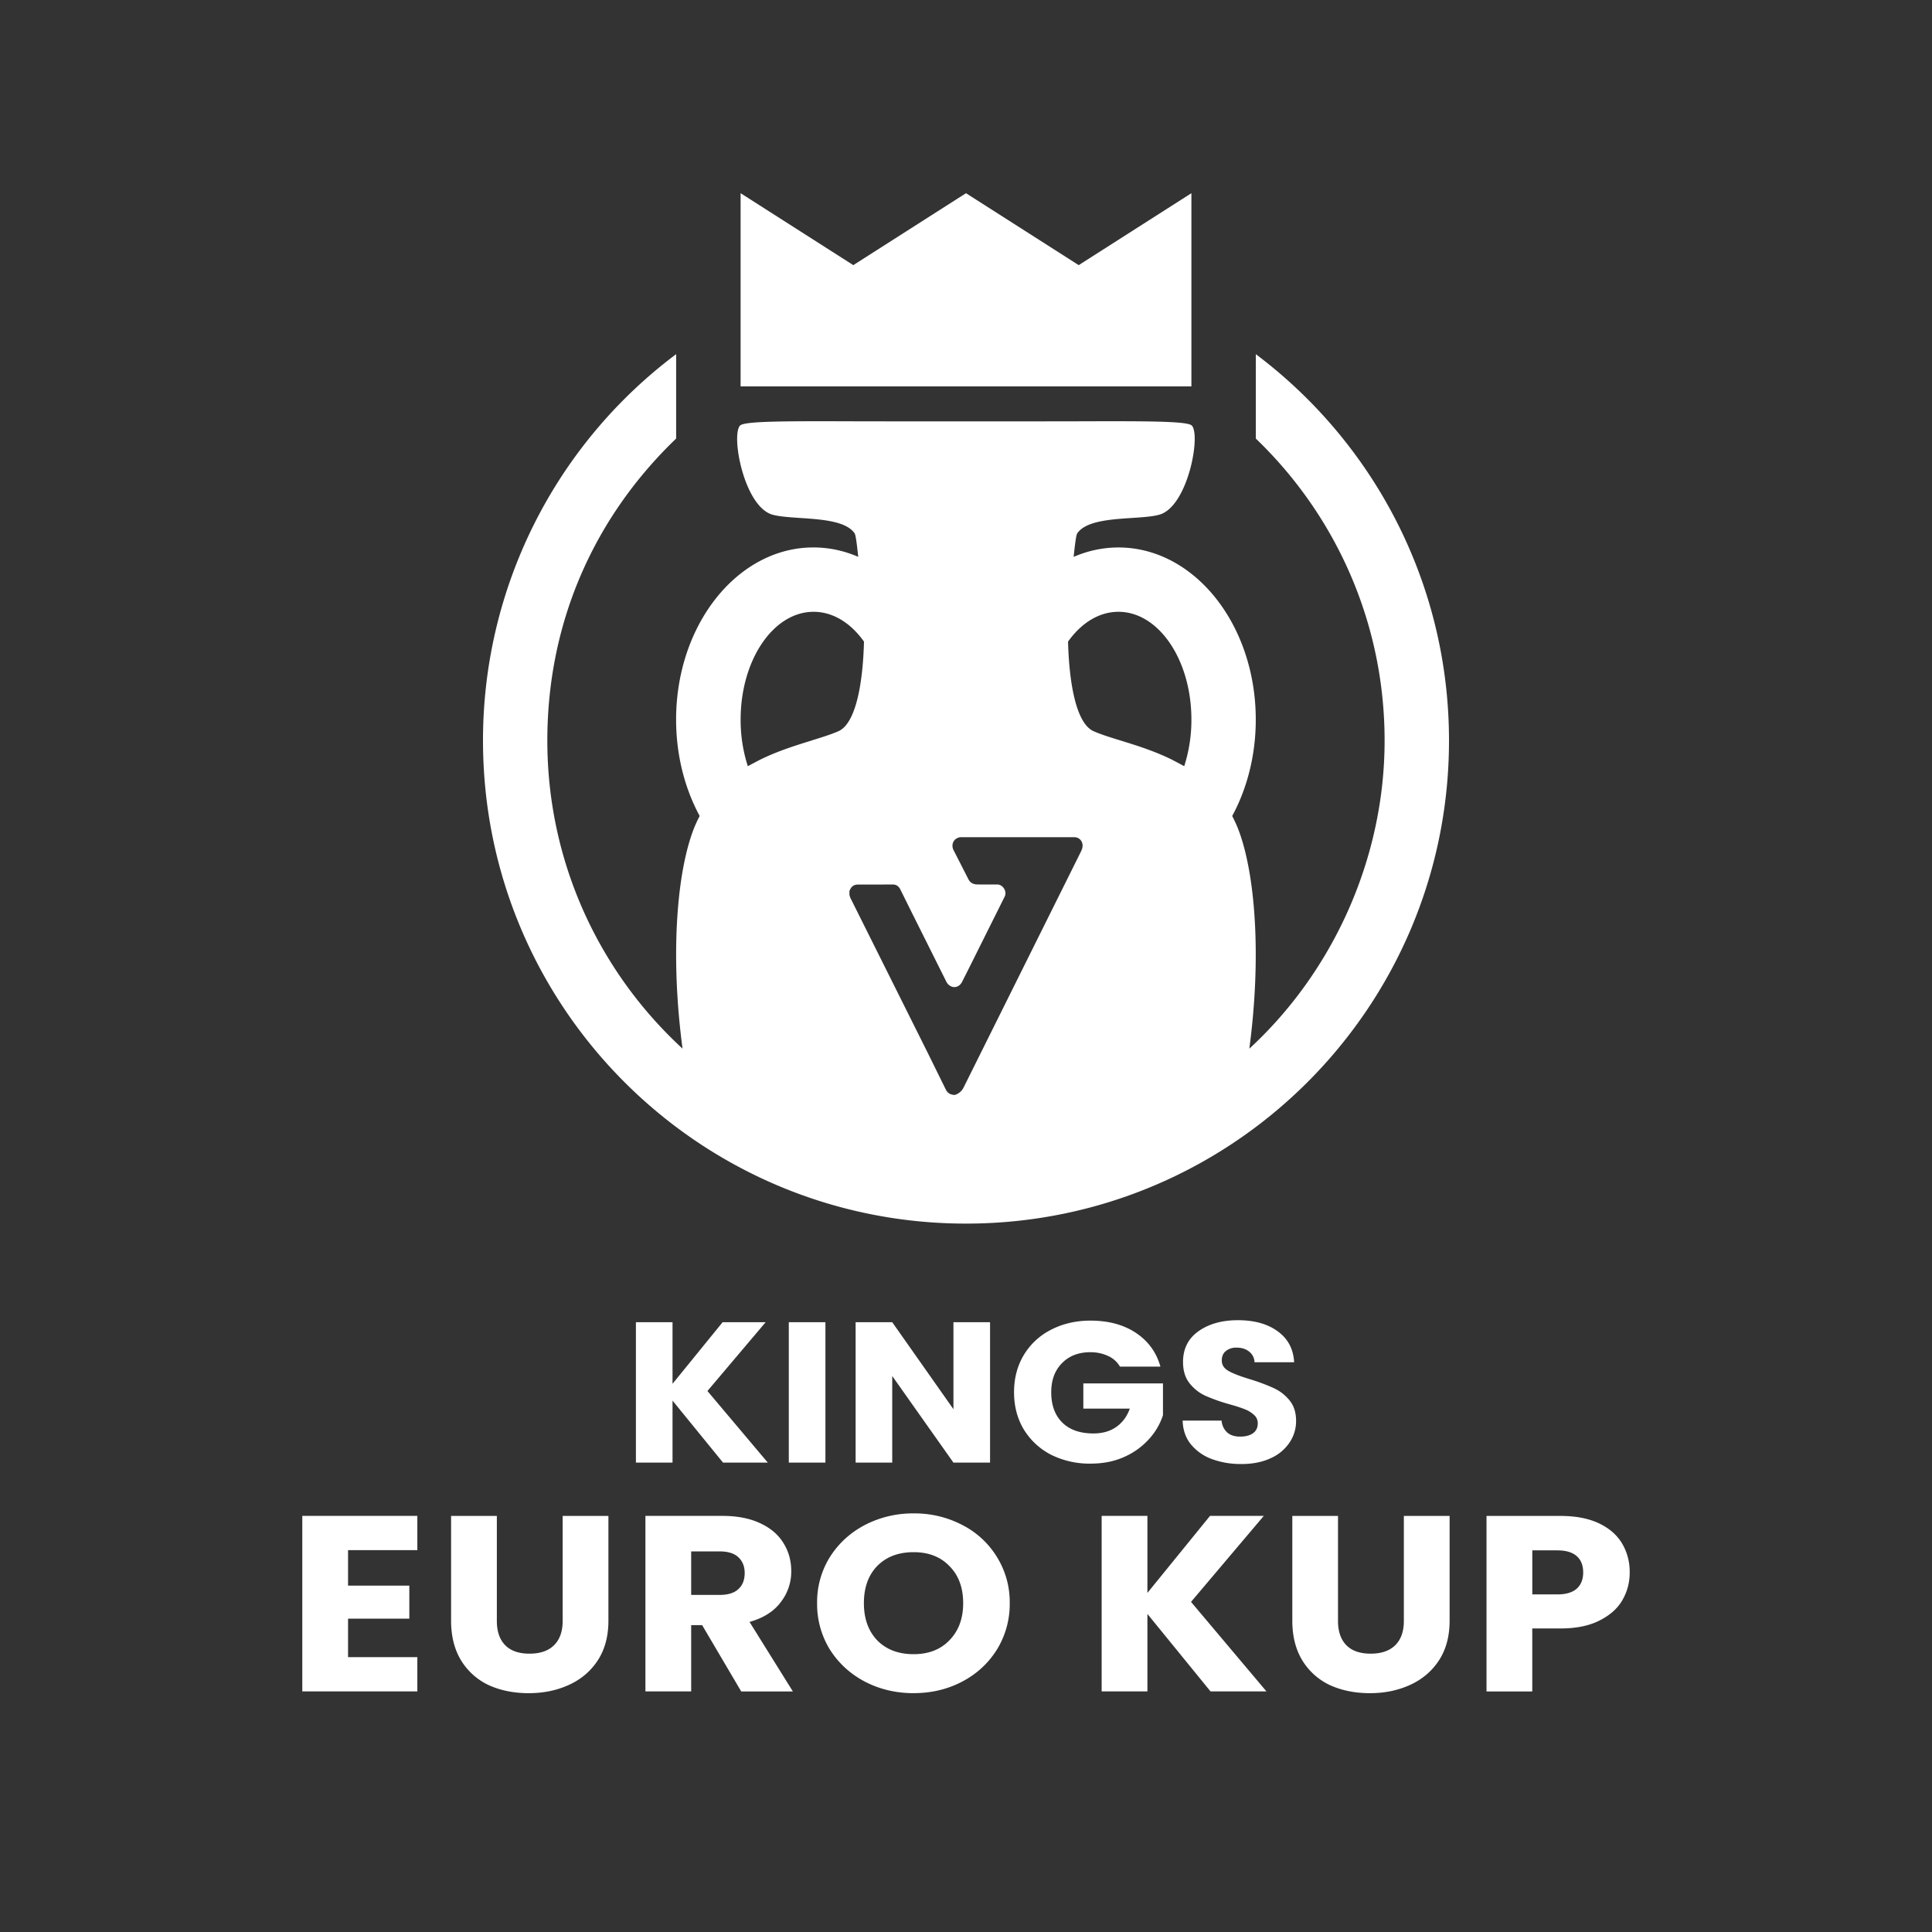
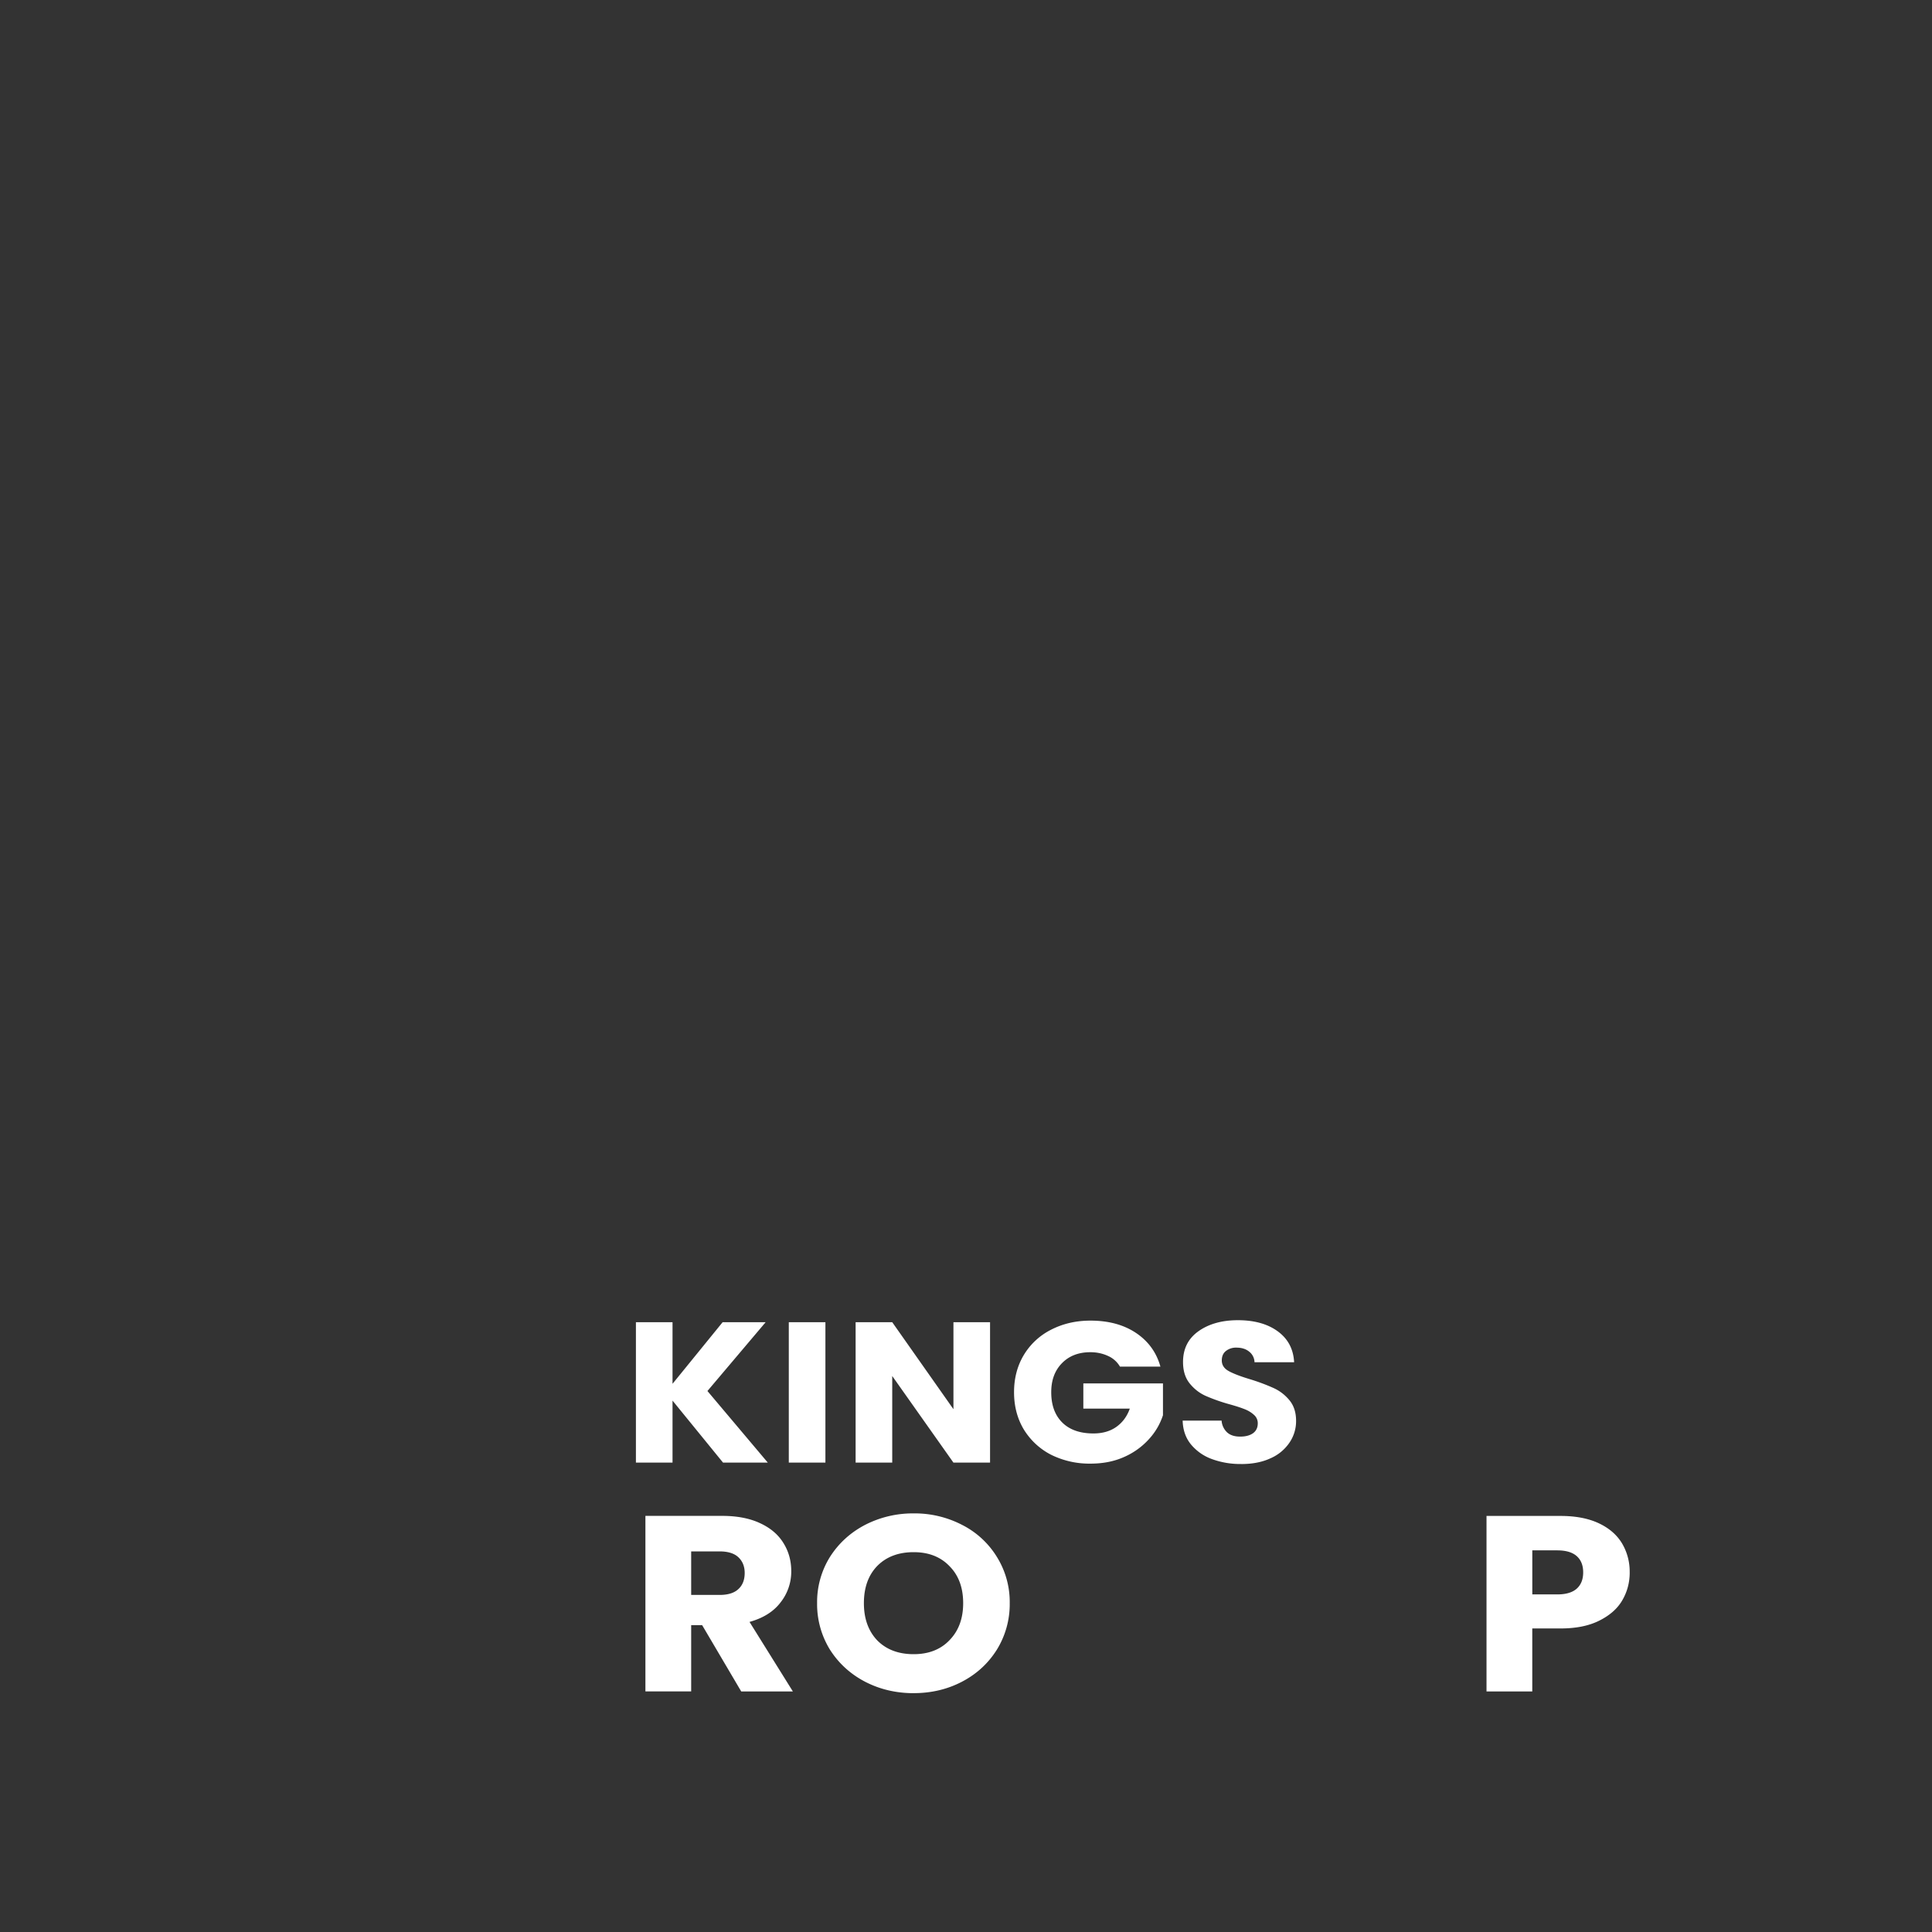
<svg xmlns="http://www.w3.org/2000/svg" fill="#fff" height="60" width="60">
  <rect width="100%" height="100%" fill="#333333" stroke="none" />
-   <path d="M33.5 8.234L37 6v6H23V6l3.5 2.234L30 6l3.5 2.234z" />
-   <path d="M39 13.62v-2.621c3.643 2.737 6 7.094 6 12.001 0 8.284-6.716 15-15 15s-15-6.716-15-15a14.98 14.98 0 0 1 5.998-12.001v2.621c-2.465 2.366-4 5.595-4 9.38s1.618 7.19 4.199 9.566c-.368-2.774-.198-5.249.286-6.655a3.99 3.99 0 0 1 .246-.57c-.462-.854-.732-1.885-.732-2.994 0-2.952 1.91-5.346 4.266-5.346.487 0 .954.104 1.39.292v-.002c-.034-.316-.073-.669-.111-.726-.261-.384-1.023-.434-1.693-.479-.331-.022-.64-.043-.854-.101-.893-.246-1.304-2.498-1.006-2.775.177-.137 1.473-.133 3.818-.125l3.138.002h.106l3.138-.002c2.345-.008 3.641-.012 3.818.125.298.278-.114 2.529-1.006 2.775-.214.059-.523.079-.854.101-.67.044-1.432.095-1.693.479-.038.057-.077.411-.111.729.436-.188.903-.292 1.39-.292 2.356 0 4.266 2.393 4.266 5.346 0 1.11-.27 2.14-.732 2.994a3.95 3.95 0 0 1 .246.57c.484 1.406.655 3.881.286 6.655C41.382 30.19 43 26.686 43 23s-1.535-7.014-4-9.38zm-13.801 9.378c.325-.101.614-.19.84-.29.546-.242.76-1.51.793-2.782-.407-.574-.958-.926-1.565-.926-1.252 0-2.266 1.498-2.266 3.346a4.68 4.68 0 0 0 .223 1.449 34.78 34.78 0 0 1 .382-.202c.547-.27 1.11-.444 1.594-.594zm8.384 3.416c.026-.05.038-.106.038-.162-.002-.138-.114-.252-.253-.252H29.85c-.018 0-.036 0-.053.004-.201.047-.262.24-.185.395l.46.901c.058.118.155.165.277.167a16.15 16.15 0 0 0 .446.002h.178c.175 0 .307.216.229.374l-1.158 2.321-.172.34c-.106.19-.325.202-.456.028-.019-.027-.033-.056-.047-.086l-.013-.026-1.022-2.045-.367-.74c-.051-.11-.134-.173-.262-.166l-1.063.002c-.099 0-.175.038-.226.124l-.036.073v.114a.45.45 0 0 0 .053.15l2.375 4.758.566 1.149c.034.067.082.117.154.144a.17.17 0 0 0 .04.01c.013.002.025.005.037.01h.053a.45.45 0 0 0 .273-.241l3.654-7.346zm2.812-2.822a59.88 59.88 0 0 1 .382.202A4.68 4.68 0 0 0 37 22.346C37 20.498 35.986 19 34.734 19c-.607 0-1.158.353-1.565.926.034 1.272.246 2.539.793 2.782.225.1.513.189.837.289.485.15 1.048.324 1.597.595z" fill-rule="evenodd" />
  <path d="M22.455 45.423l-1.569-1.926v1.926h-1.137v-4.361h1.137v1.913l1.556-1.913h1.336l-1.808 2.137 1.875 2.224h-1.389zm3.179-4.361v4.361h-1.137v-4.361h1.137zm5.112 4.361H29.61l-1.901-2.69v2.69h-1.137v-4.361h1.137l1.901 2.702v-2.702h1.137v4.361zm4.035-2.982a.8.8 0 0 0-.366-.329c-.16-.074-.339-.118-.552-.118-.368 0-.662.114-.884.342s-.332.524-.332.901c0 .402.115.717.346.944s.556.336.964.336c.279 0 .514-.066.705-.199s.337-.323.425-.572h-1.443v-.783h2.473v.988a2.02 2.02 0 0 1-.432.739 2.26 2.26 0 0 1-.764.553c-.31.141-.66.211-1.05.211a2.67 2.67 0 0 1-1.236-.279 2.14 2.14 0 0 1-.844-.789c-.199-.335-.299-.718-.299-1.149s.1-.814.299-1.149a2.08 2.08 0 0 1 .844-.789c.359-.186.769-.286 1.23-.286.558 0 1.028.126 1.409.379s.64.603.764 1.05h-1.256zm3.768 3.025a2.55 2.55 0 0 1-.917-.155 1.51 1.51 0 0 1-.651-.46c-.163-.203-.244-.447-.253-.733h1.21a.55.55 0 0 0 .179.373c.101.087.235.124.399.124s.301-.035.399-.106.146-.176.146-.304a.34.34 0 0 0-.12-.267.91.91 0 0 0-.286-.174c-.115-.046-.27-.097-.479-.155a5.52 5.52 0 0 1-.738-.261c-.191-.087-.355-.215-.492-.385s-.206-.391-.206-.665c0-.406.157-.723.472-.95s.725-.348 1.23-.348c.514 0 .928.116 1.243.348s.483.547.505.957h-1.23a.43.43 0 0 0-.166-.329c-.102-.083-.233-.124-.392-.124a.5.5 0 0 0-.332.106c-.084.066-.126.164-.126.292 0 .141.071.25.213.329s.363.164.665.255a6.16 6.16 0 0 1 .731.273c.191.087.355.213.492.379s.206.379.206.64a1.18 1.18 0 0 1-.206.677 1.37 1.37 0 0 1-.585.484c-.257.12-.561.18-.911.18z" />
  <path d="M28.375 52.583c-.549 0-1.053-.119-1.512-.357-.454-.238-.817-.569-1.088-.994a2.69 2.69 0 0 1-.399-1.444 2.65 2.65 0 0 1 .399-1.436c.271-.425.634-.756 1.088-.994A3.24 3.24 0 0 1 28.375 47a3.19 3.19 0 0 1 1.504.357 2.69 2.69 0 0 1 1.08.994 2.65 2.65 0 0 1 .399 1.436 2.69 2.69 0 0 1-.399 1.444c-.266.424-.626.756-1.08.994s-.956.357-1.504.357zm0-1.211c.465 0 .837-.145 1.113-.435.283-.29.424-.673.424-1.149 0-.481-.141-.864-.424-1.149-.277-.29-.648-.435-1.113-.435-.471 0-.848.142-1.13.427-.277.285-.416.67-.416 1.157 0 .481.139.867.416 1.157.282.285.659.427 1.13.427z" fill-rule="evenodd" />
-   <path d="M35.633 50.121l1.961 2.407h1.737l-2.343-2.78 2.26-2.671h-1.67l-1.944 2.392v-2.392h-1.421v5.451h1.421v-2.407zm5.92-3.043v3.261c0 .326.086.577.258.753s.424.264.756.264.587-.088.765-.264.266-.427.266-.753v-3.261h1.421v3.253c0 .487-.111.898-.332 1.235s-.521.59-.897.761-.787.256-1.246.256-.873-.083-1.238-.248a2 2 0 0 1-.856-.761c-.21-.342-.316-.756-.316-1.242v-3.253h1.421z" />
  <path d="M50.612 48.833c0 .316-.078.606-.233.87s-.393.468-.715.629-.72.241-1.197.241h-.881v1.957h-1.421v-5.451h2.302c.465 0 .859.075 1.18.225s.562.357.723.621a1.71 1.71 0 0 1 .241.909zm-2.252.683c.272 0 .474-.06.607-.179s.2-.287.2-.505-.066-.386-.2-.505-.335-.179-.607-.179h-.773v1.367h.773zm-26.554.955l1.213 2.058h1.604l-1.346-2.159c.427-.119.748-.321.964-.606a1.54 1.54 0 0 0 .332-.971c0-.321-.08-.611-.241-.87-.161-.264-.404-.471-.731-.621-.321-.15-.712-.225-1.172-.225h-2.385v5.451h1.421V50.47h.341zm.54-.939h-.881V48.18h.881c.26 0 .454.06.582.179s.199.282.199.489c0 .217-.066.386-.199.505-.127.119-.321.179-.582.179z" fill-rule="evenodd" />
-   <path d="M15.43 47.078v3.261c0 .326.086.577.258.753s.424.264.756.264.587-.088.764-.264.266-.427.266-.753v-3.261h1.421v3.253c0 .487-.111.898-.332 1.235s-.521.59-.897.761-.787.256-1.247.256-.873-.083-1.238-.248a2 2 0 0 1-.856-.761c-.211-.342-.316-.756-.316-1.242v-3.253h1.421zm-4.621 2.166v-1.103h2.152v-1.064H9.388v5.451h3.573v-1.064h-2.152v-1.196h1.903v-1.025h-1.903z" />
</svg>